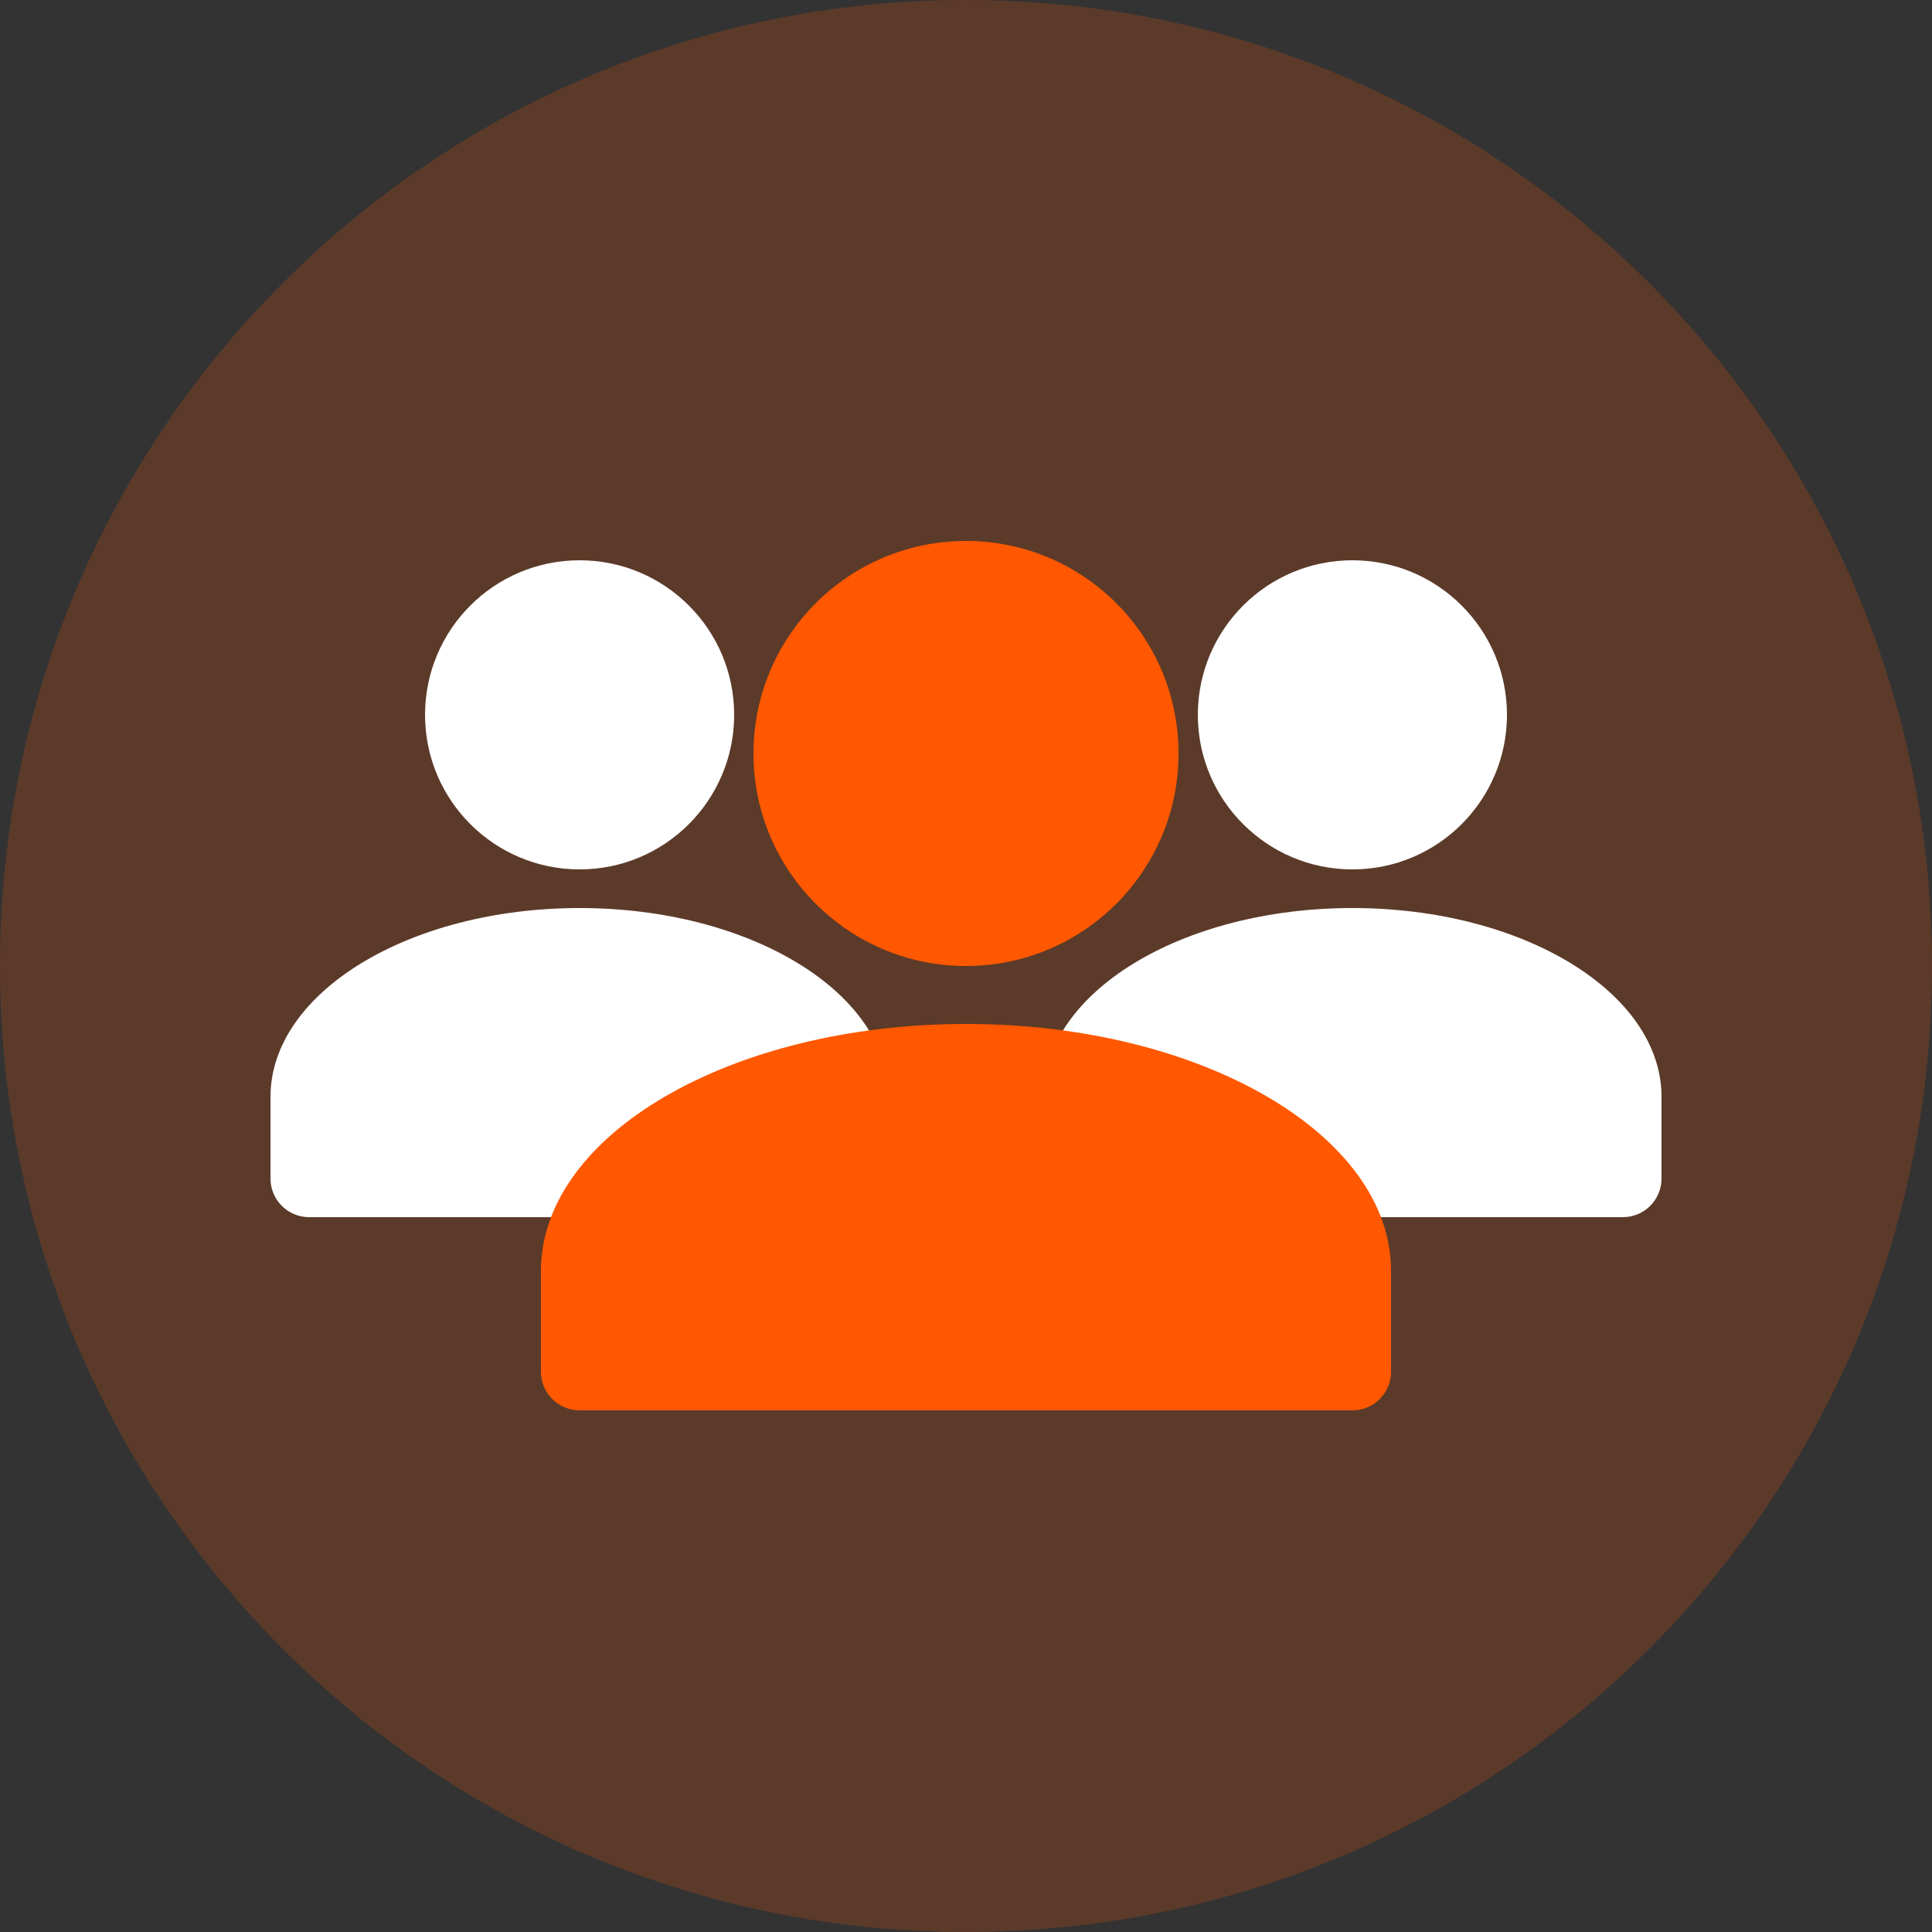
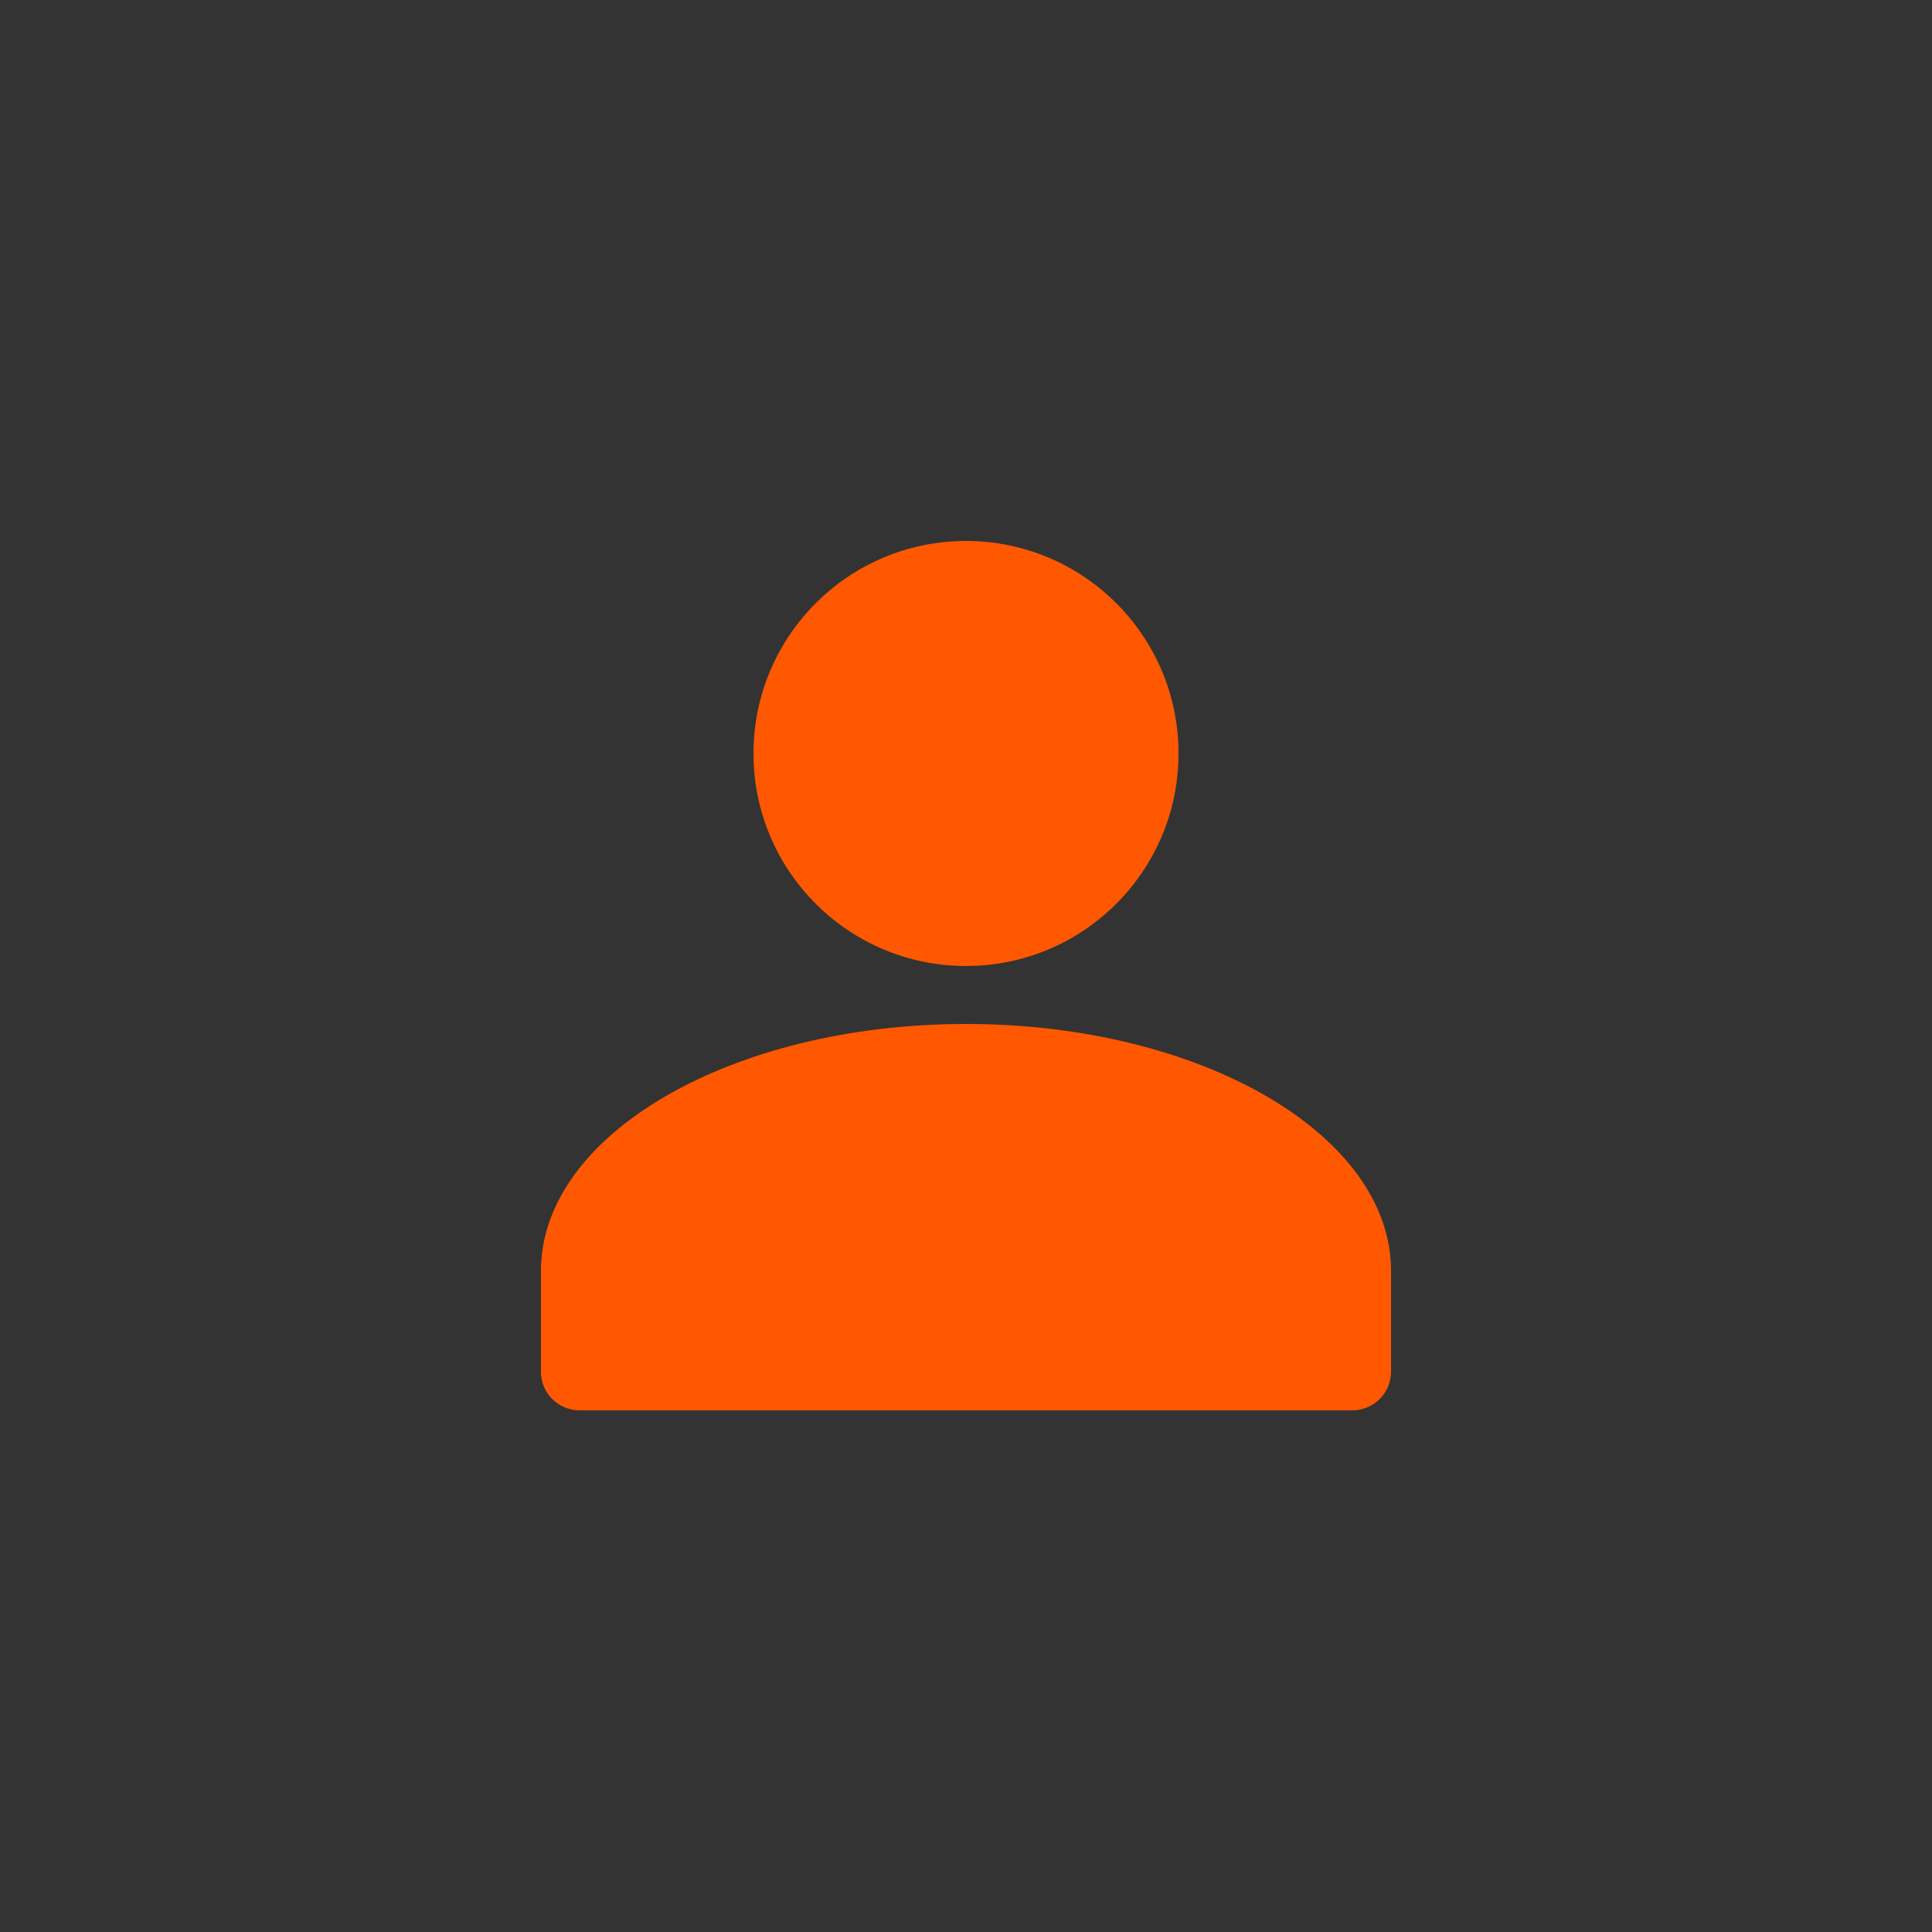
<svg xmlns="http://www.w3.org/2000/svg" width="40" height="40" viewBox="0 0 40 40" fill="none">
  <rect x="0" y="0" width="40" height="40" fill="#333333" stroke="none" />
-   <path opacity="0.2" d="M20 40C31.046 40 40 31.046 40 20C40 8.954 31.046 0 20 0C8.954 0 0 8.954 0 20C0 31.046 8.954 40 20 40Z" fill="#FF5800" />
-   <path d="M12 18C10.233 18 8.8 16.567 8.8 14.8C8.8 13.033 10.233 11.6 12 11.6C13.767 11.6 15.2 13.033 15.2 14.8C15.2 16.567 13.767 18 12 18ZM12 18.8C15.535 18.8 18.4 20.551 18.4 22.711V24.399C18.4 24.843 18.042 25.2 17.599 25.2H6.401C5.956 25.2 5.6 24.841 5.6 24.399V22.711C5.6 20.551 8.466 18.8 12 18.8ZM28 18C26.233 18 24.8 16.567 24.8 14.8C24.8 13.033 26.233 11.6 28 11.6C29.767 11.6 31.2 13.033 31.2 14.8C31.2 16.567 29.767 18 28 18ZM28 18.8C31.535 18.8 34.4 20.551 34.4 22.711V24.399C34.4 24.843 34.042 25.2 33.599 25.2H22.401C21.956 25.2 21.6 24.841 21.6 24.399V22.711C21.6 20.551 24.465 18.8 28 18.8Z" fill="white" />
  <path d="M20 20C17.57 20 15.6 18.03 15.6 15.6C15.6 13.17 17.57 11.2 20 11.2C22.43 11.2 24.4 13.17 24.4 15.6C24.4 18.03 22.43 20 20 20ZM20 21.2C24.86 21.2 28.8 23.489 28.8 26.312V28.403C28.8 28.84 28.441 29.2 27.998 29.2H12.002C11.559 29.2 11.2 28.843 11.2 28.403V26.312C11.2 23.489 15.14 21.2 20 21.2Z" fill="#FF5800" />
</svg>